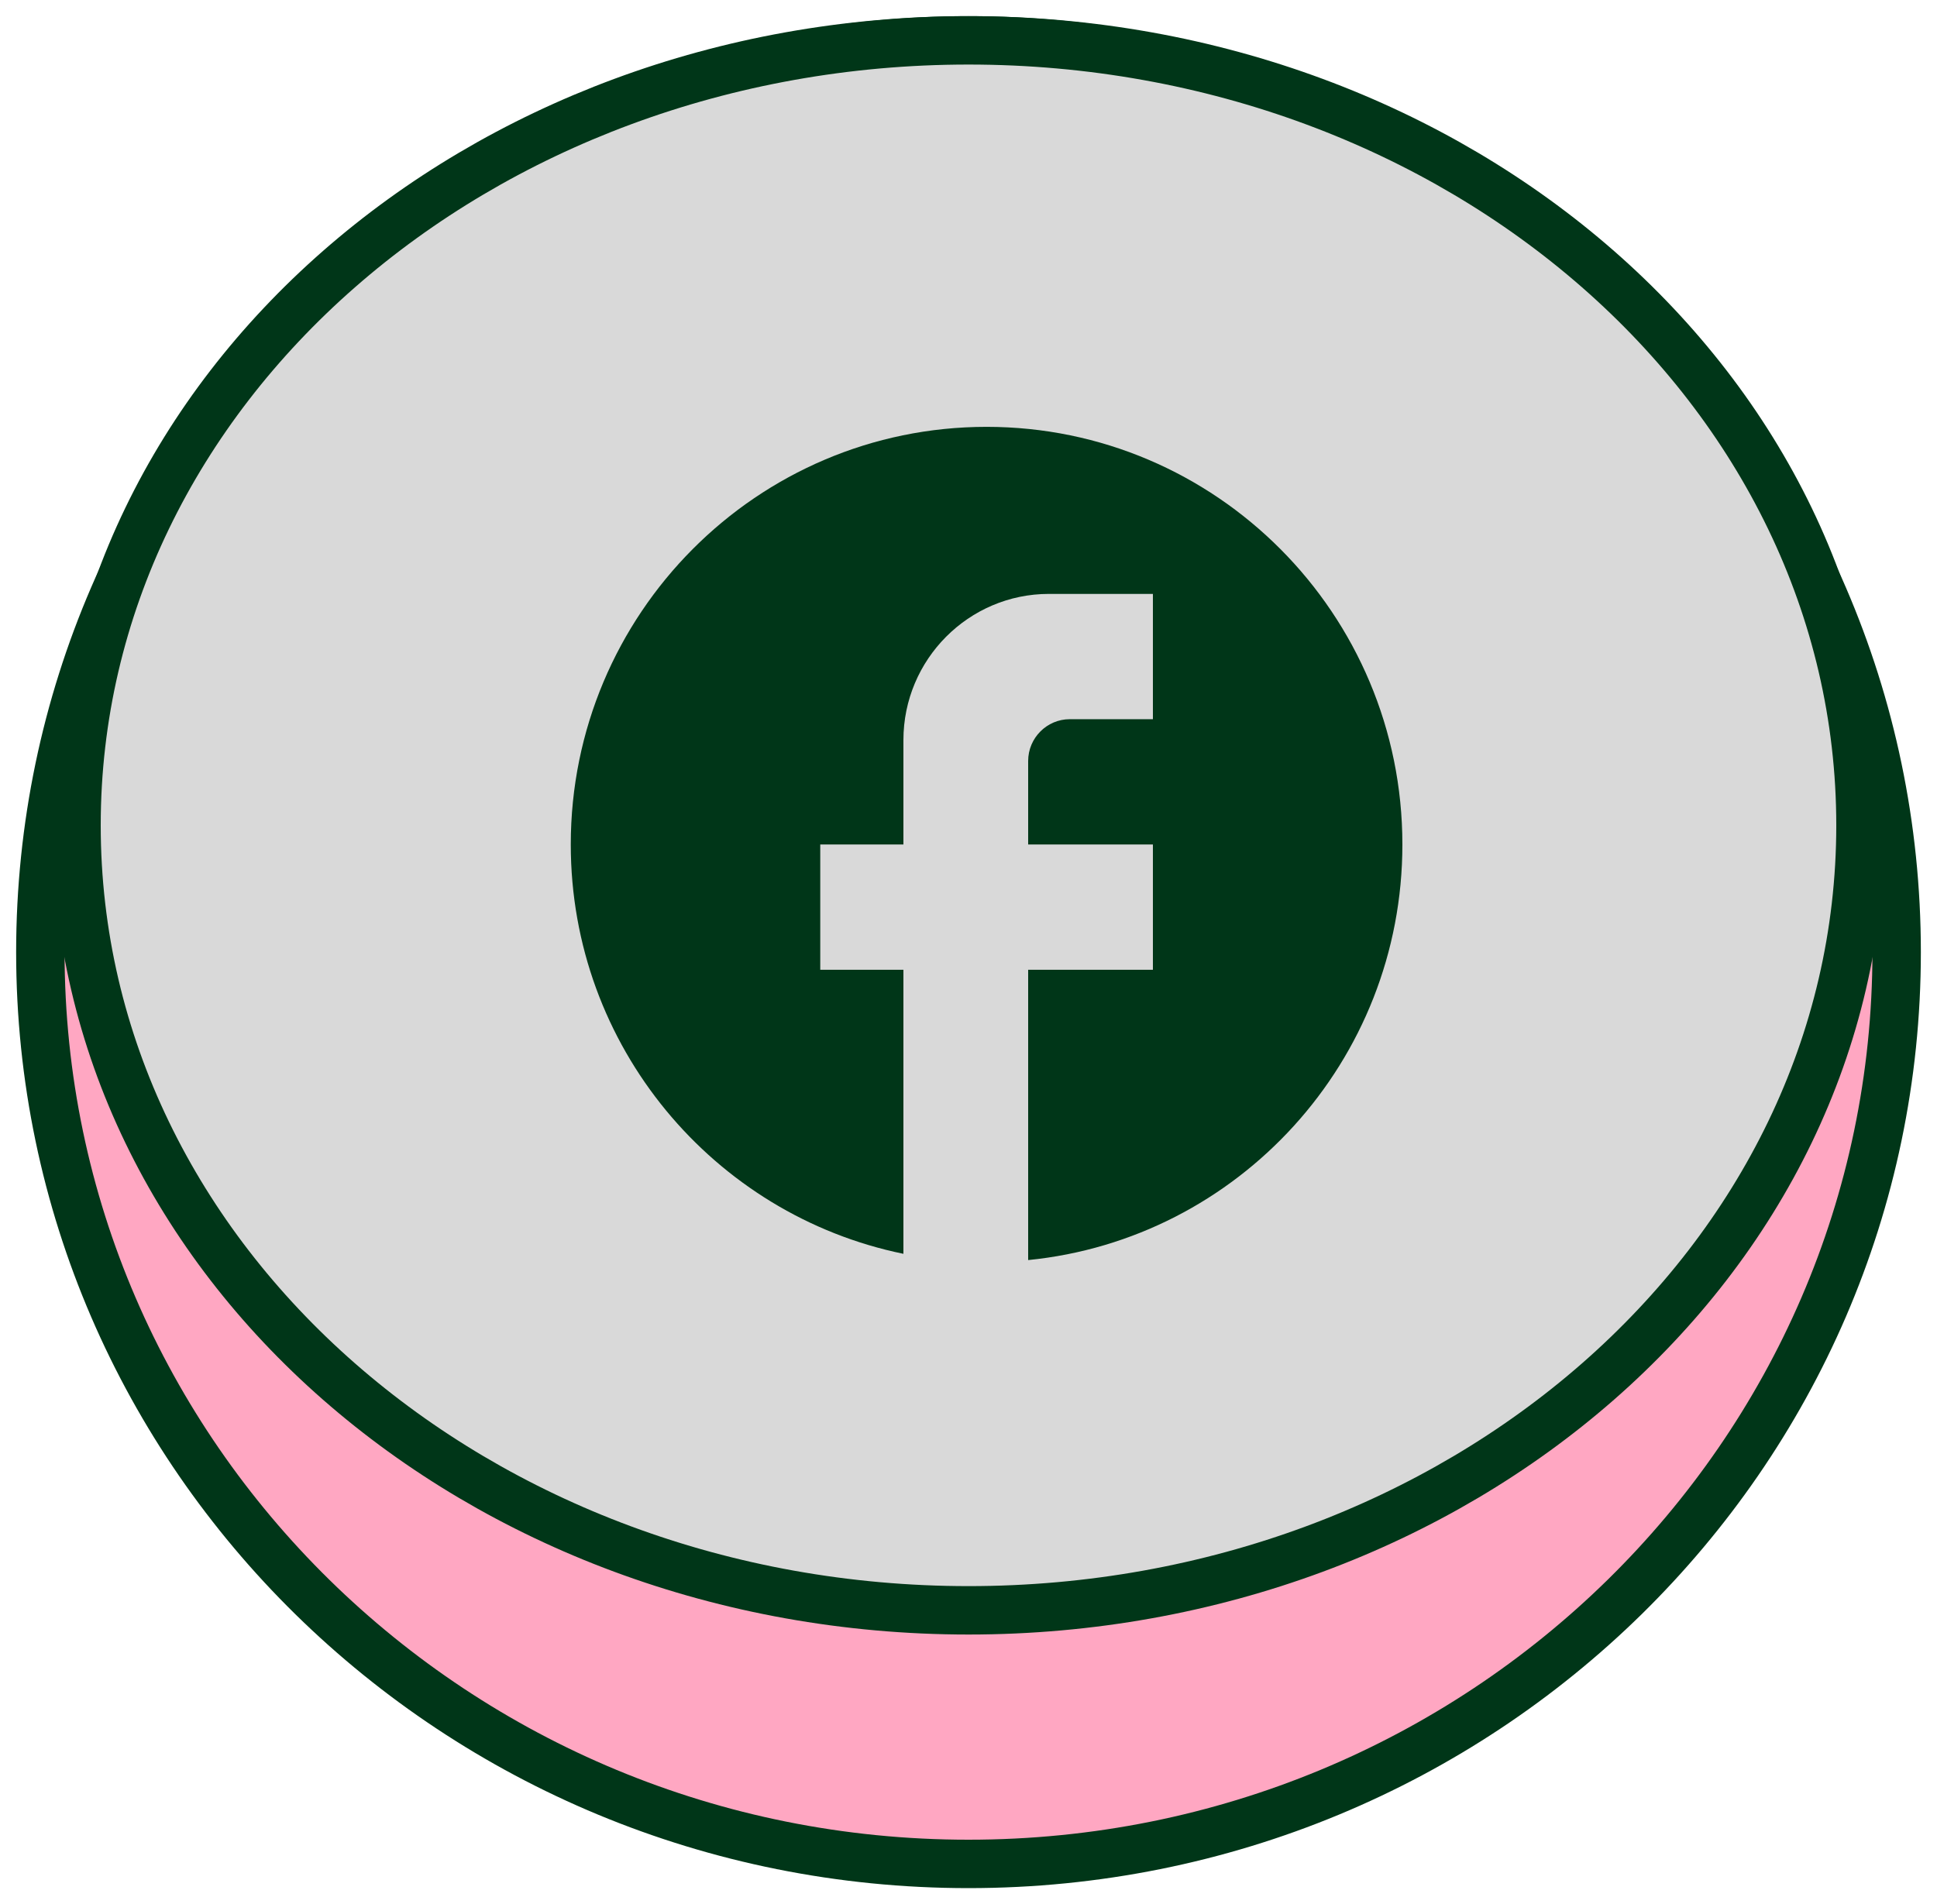
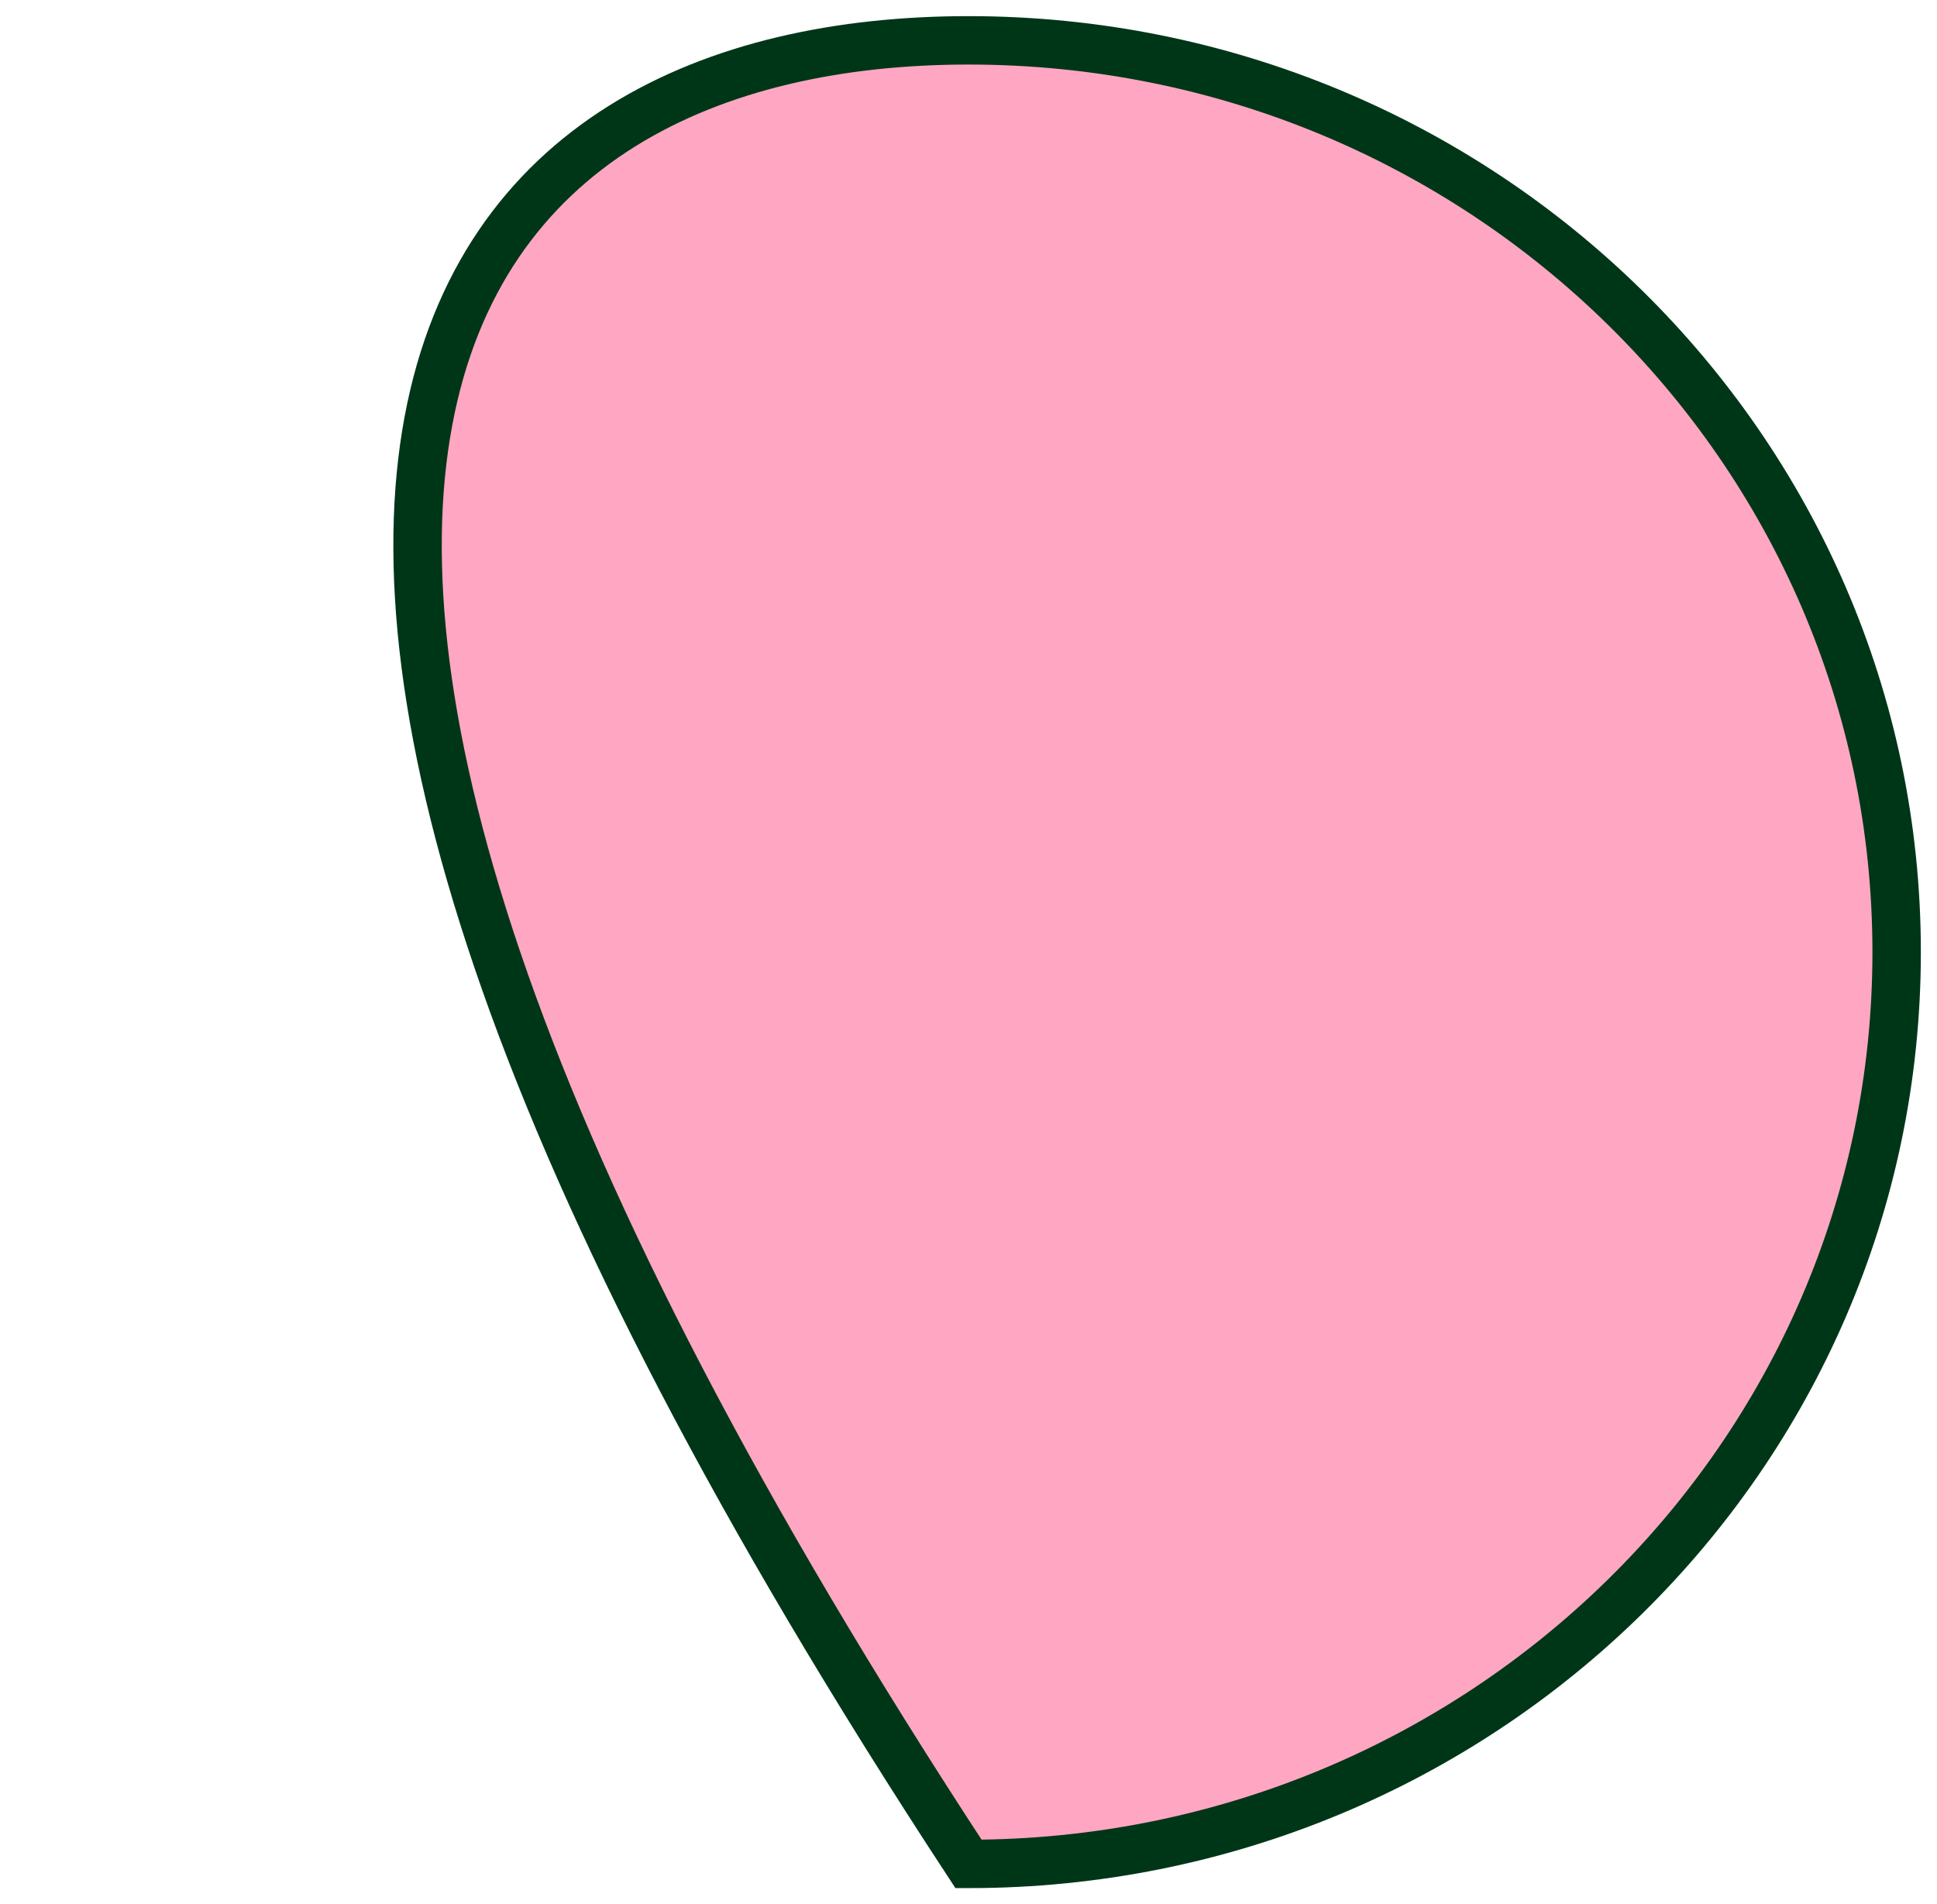
<svg xmlns="http://www.w3.org/2000/svg" width="60" height="59" viewBox="0 0 60 59" fill="none">
-   <path d="M30 1.25C45.865 1.25 58.75 13.885 58.75 29.5C58.75 45.115 45.865 57.75 30 57.75C14.135 57.75 1.25 45.115 1.25 29.5C1.25 13.885 14.135 1.25 30 1.25Z" fill="#FFA7C2" stroke="#003618" stroke-width="1.5" />
-   <path d="M30 1.25C45.164 1.25 57.63 12.05 57.63 25.571C57.63 39.093 45.164 49.893 30 49.893C14.836 49.892 2.37 39.093 2.37 25.571C2.37 12.05 14.836 1.25 30 1.25Z" fill="#D9D9D9" stroke="#003618" stroke-width="1.5" />
-   <path d="M43.44 26.165C43.44 19.022 37.67 13.225 30.56 13.225C23.45 13.225 17.68 19.022 17.68 26.165C17.68 32.428 22.111 37.643 27.984 38.847V30.047H25.408V26.165H27.984V22.93C27.984 20.433 30.006 18.401 32.492 18.401H35.712V22.283H33.136C32.428 22.283 31.848 22.865 31.848 23.577V26.165H35.712V30.047H31.848V39.041C38.352 38.394 43.44 32.881 43.44 26.165Z" fill="#003618" />
+   <path d="M30 1.25C45.865 1.25 58.75 13.885 58.75 29.5C58.75 45.115 45.865 57.75 30 57.75C1.25 13.885 14.135 1.25 30 1.25Z" fill="#FFA7C2" stroke="#003618" stroke-width="1.5" />
</svg>